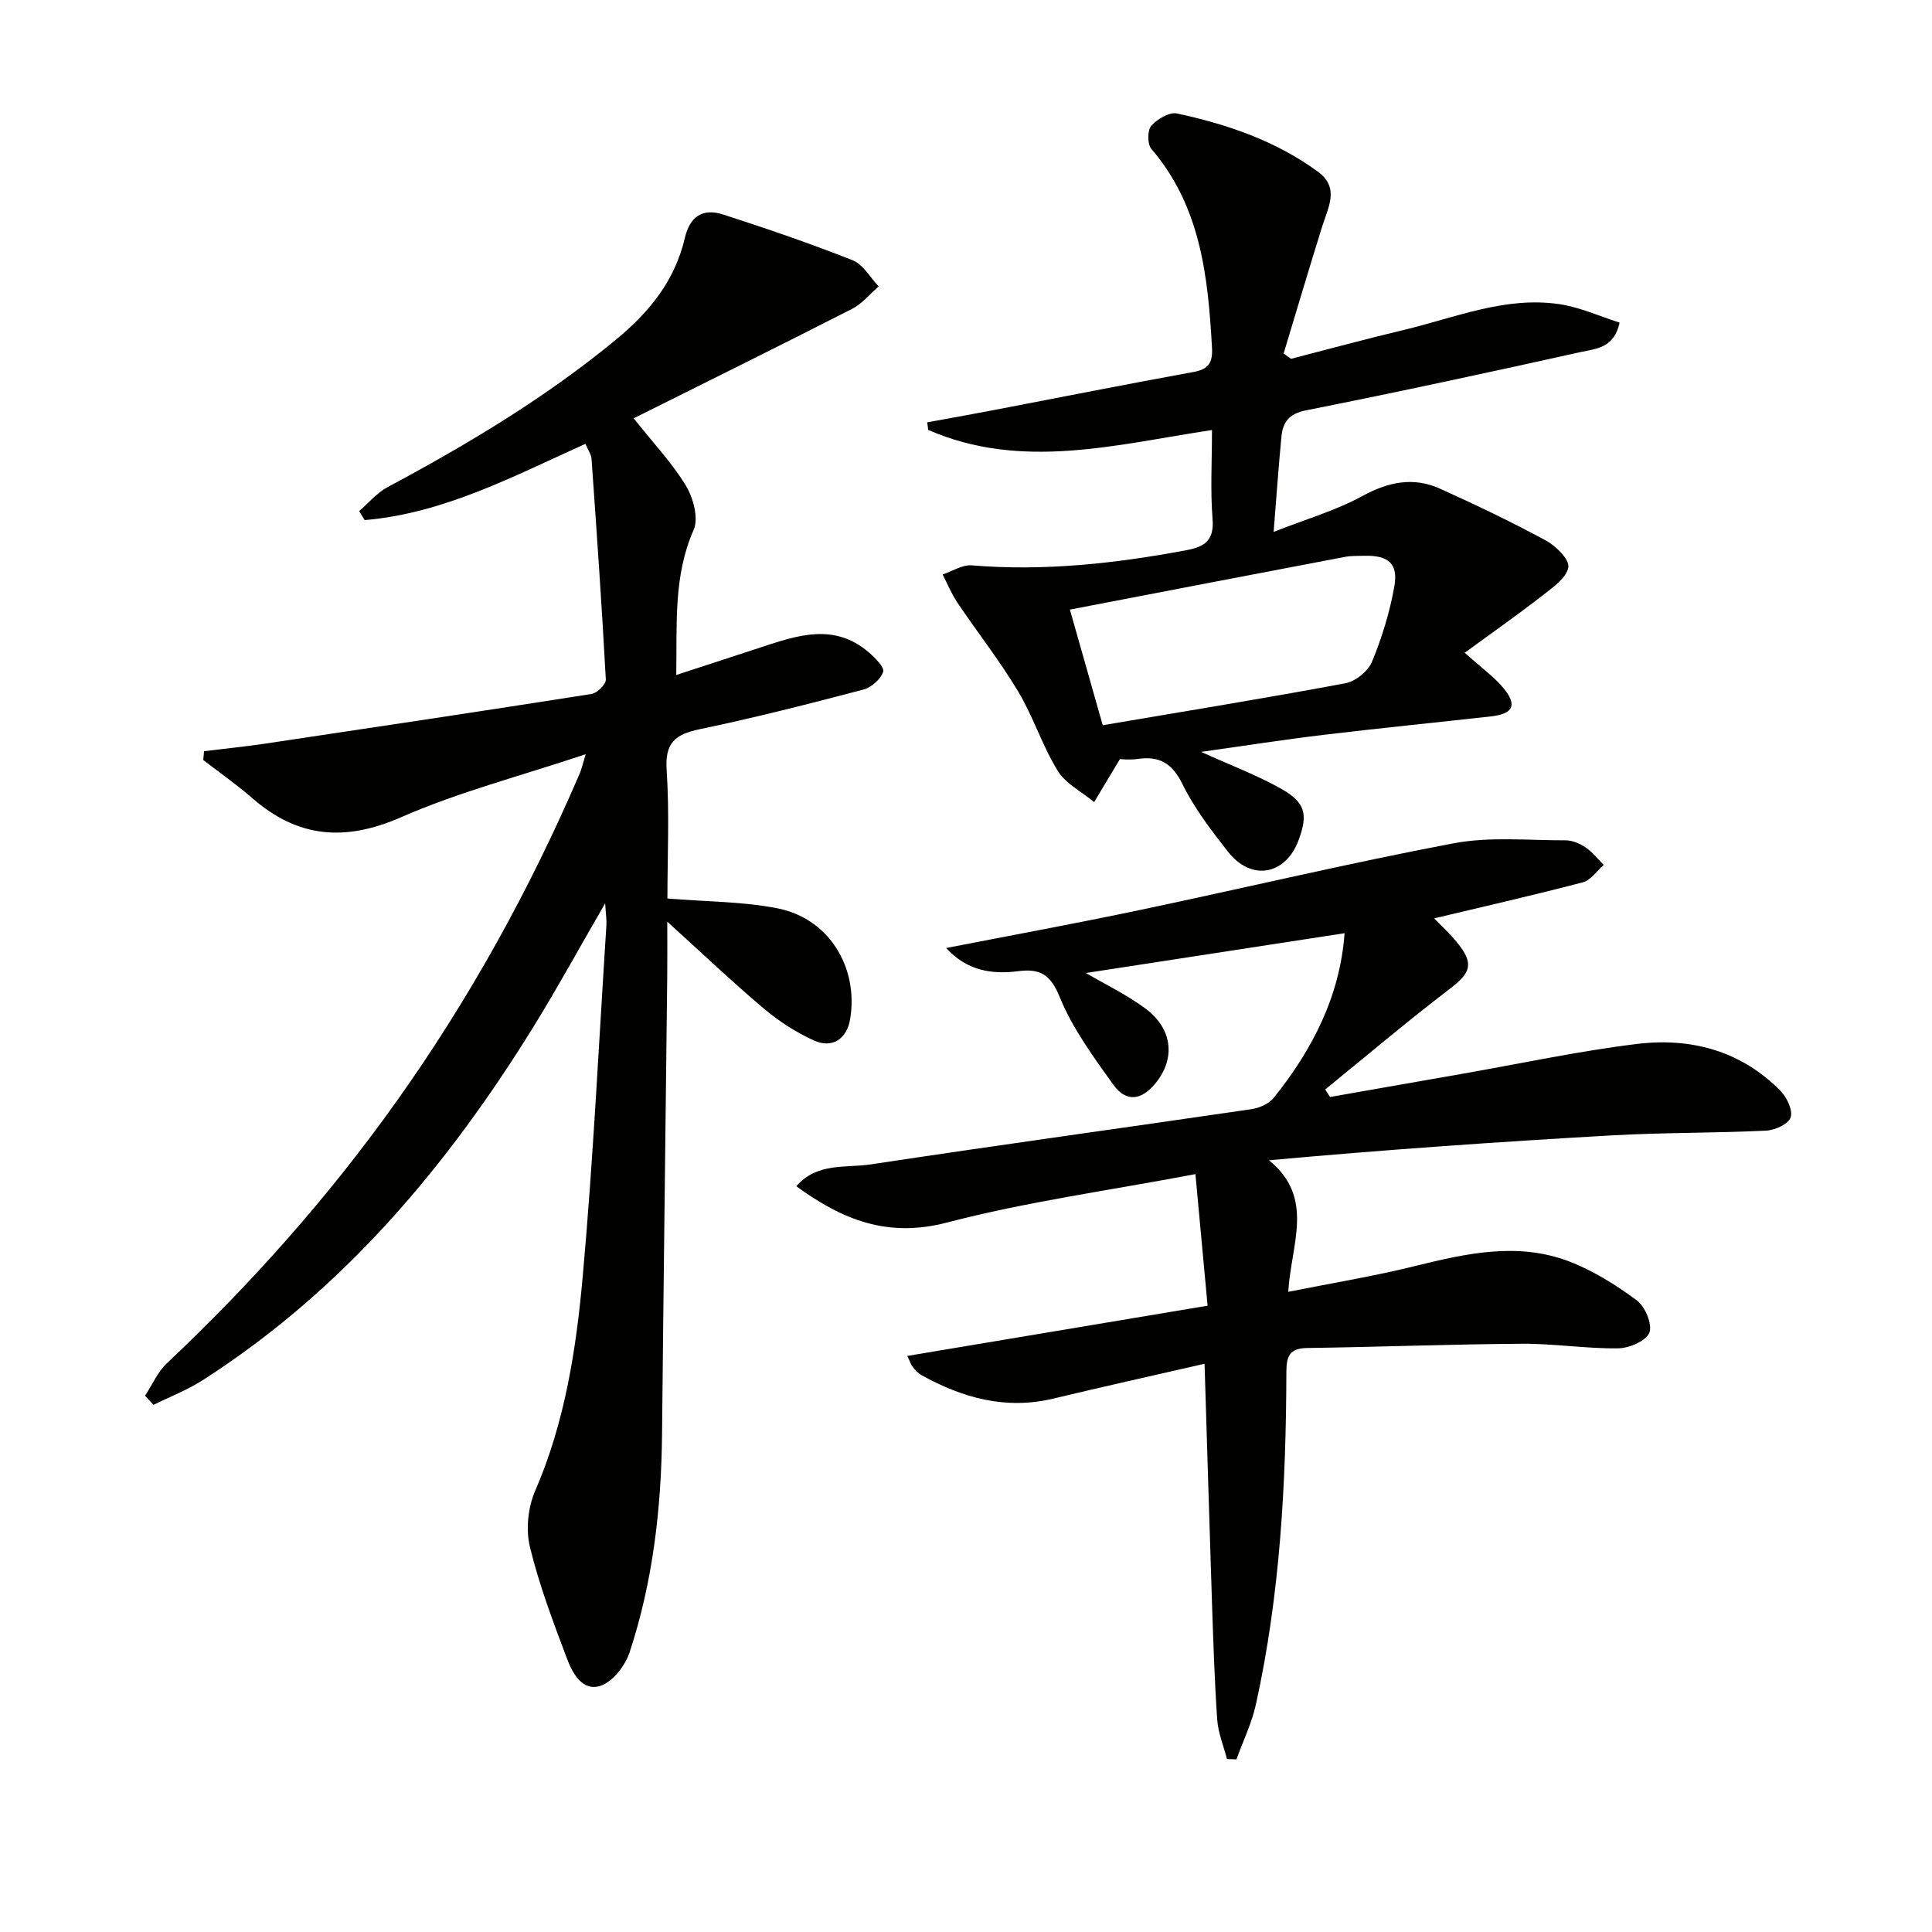
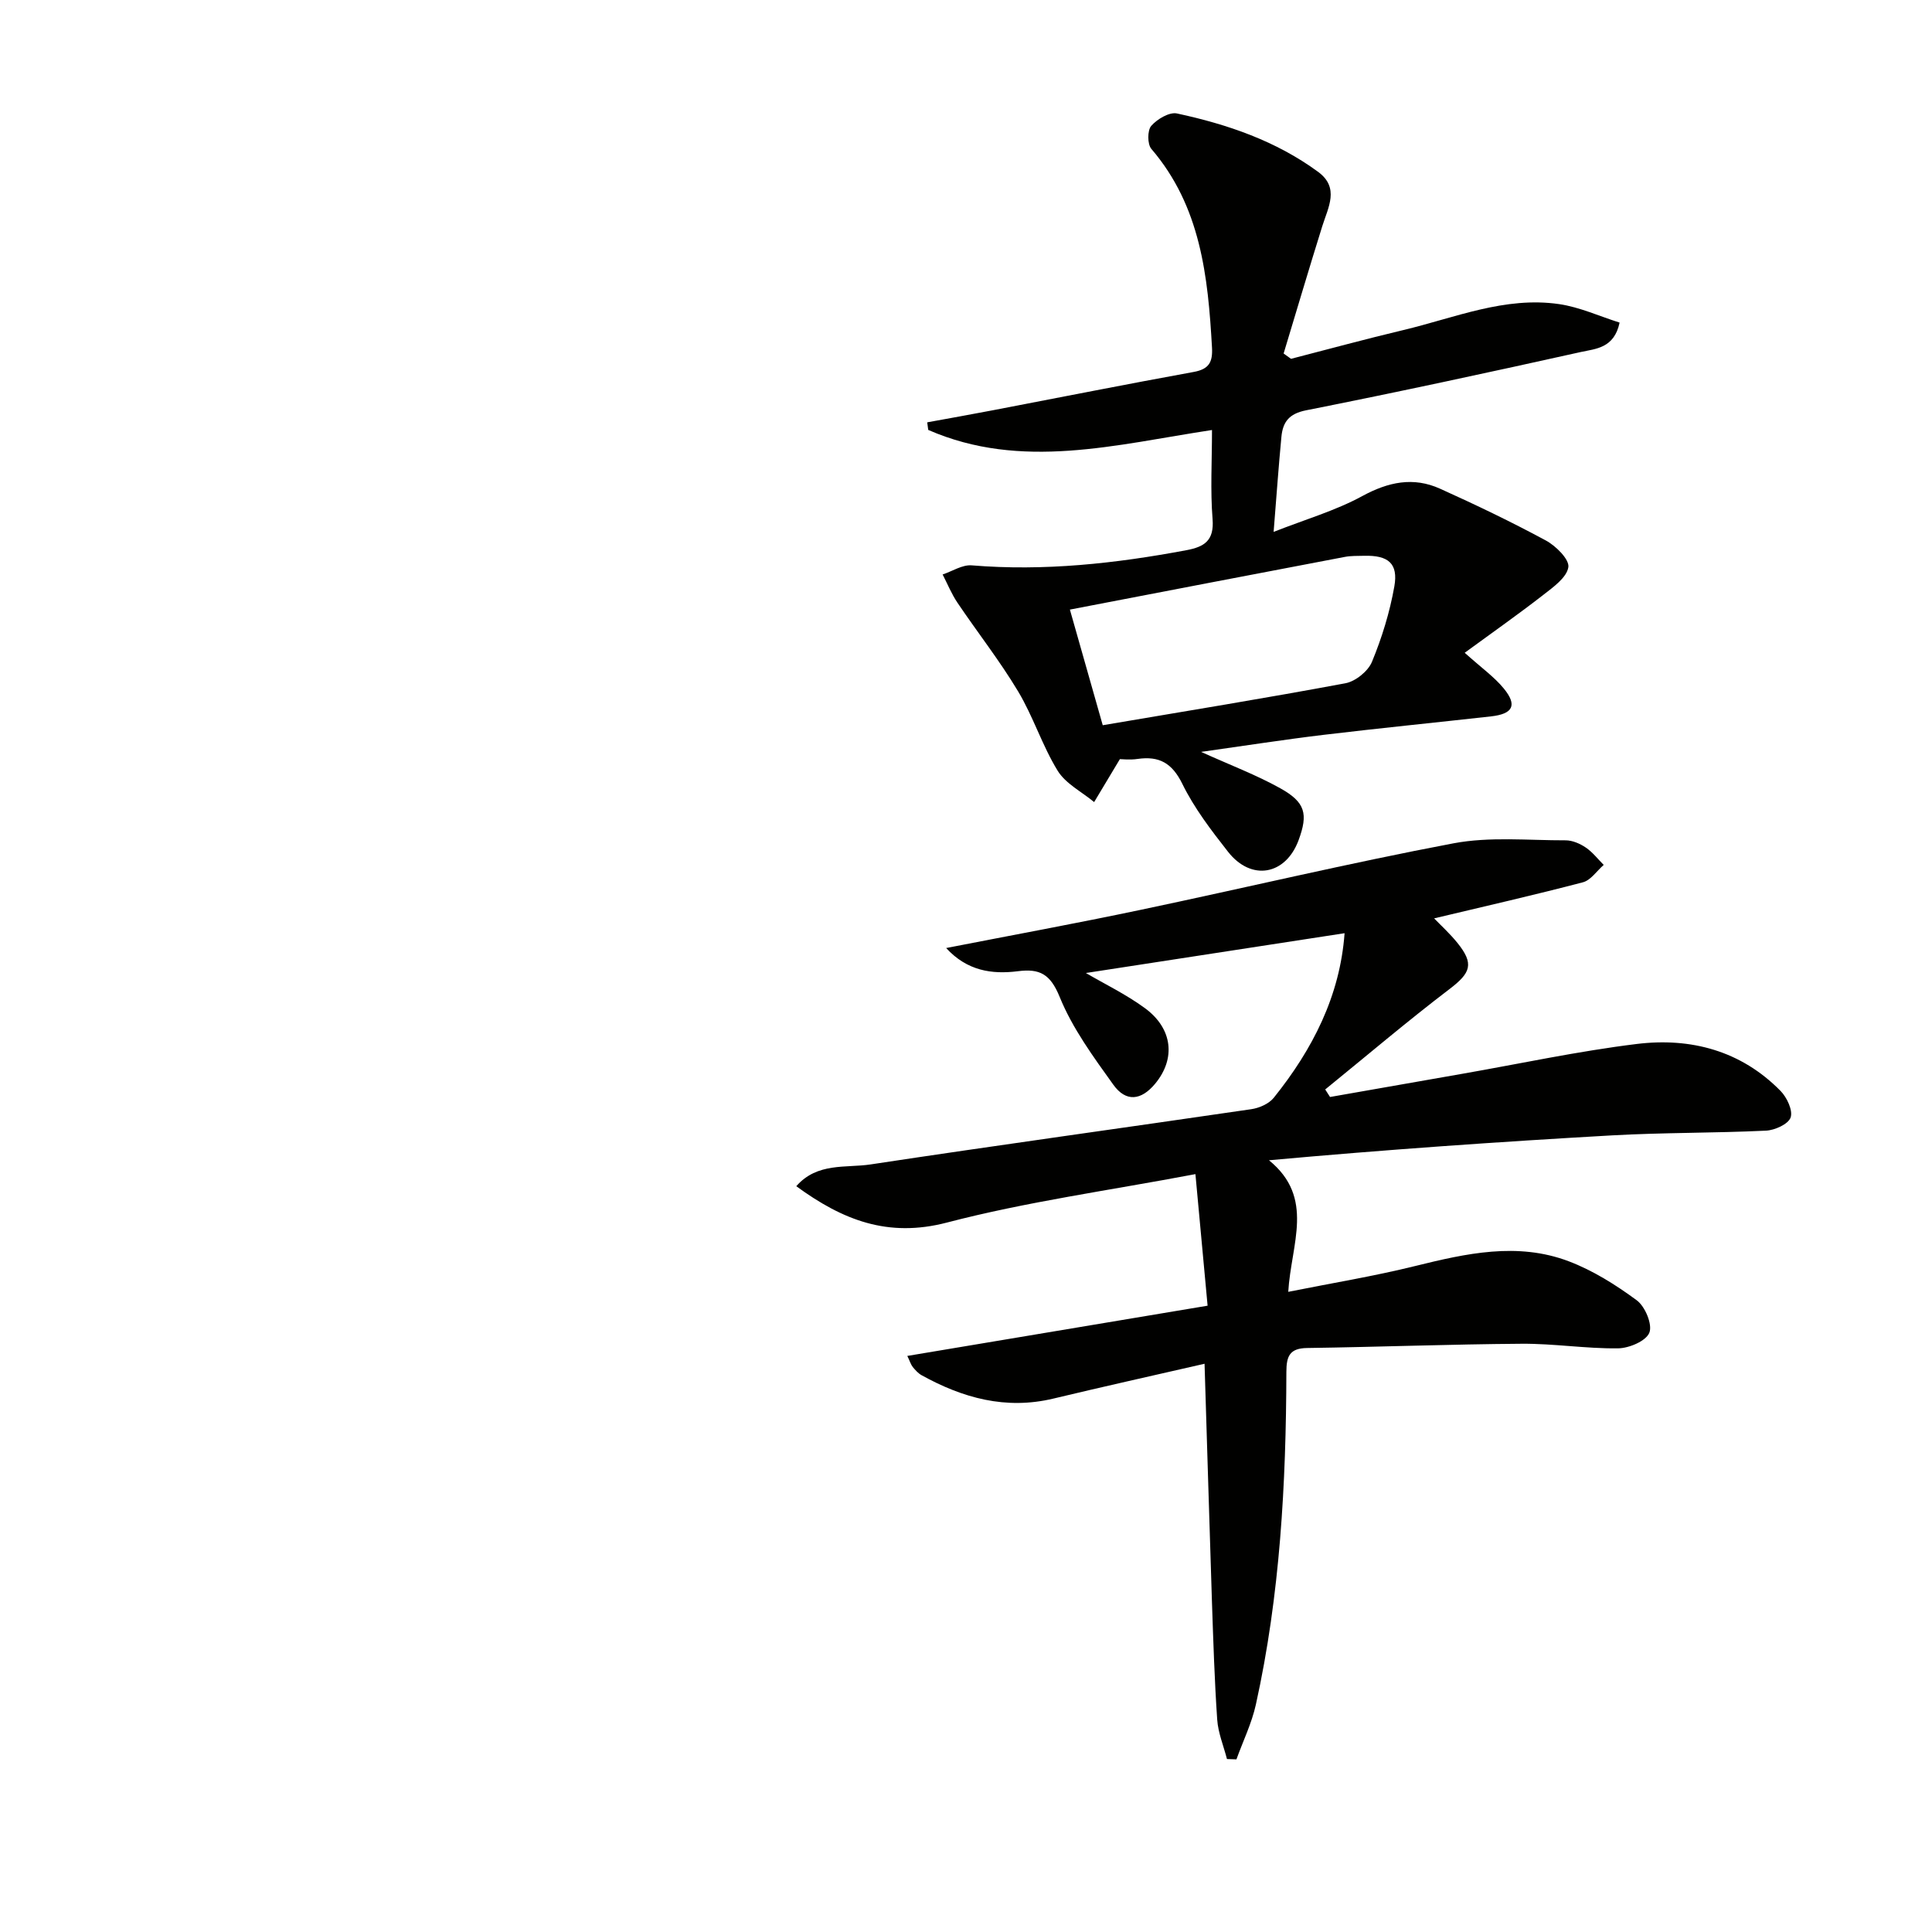
<svg xmlns="http://www.w3.org/2000/svg" enable-background="new 0 0 400 400" viewBox="0 0 400 400">
  <g fill="#010100">
-     <path d="m42.25 155.53c4.27-.53 8.55-.96 12.8-1.59 22.48-3.36 44.96-6.73 67.41-10.26 1.17-.18 3.02-2.01 2.97-2.98-.82-15.25-1.88-30.48-2.96-45.71-.07-.93-.72-1.81-1.26-3.1-14.89 6.7-29.31 14.4-45.71 15.79-.38-.62-.76-1.24-1.14-1.86 1.95-1.68 3.66-3.78 5.88-4.96 16.61-8.89 32.7-18.51 47.3-30.55 6.9-5.69 12.18-12.18 14.25-21.04 1.04-4.45 3.66-6.24 7.99-4.84 9 2.91 17.97 5.98 26.76 9.46 2.17.86 3.61 3.55 5.38 5.41-1.82 1.57-3.41 3.58-5.49 4.64-14.93 7.62-29.95 15.04-45.24 22.67 4.06 5.11 7.95 9.21 10.81 13.93 1.54 2.54 2.67 6.76 1.61 9.17-4.23 9.59-3.41 19.49-3.6 30.04 6.08-1.98 11.7-3.81 17.32-5.66 7.65-2.52 15.33-5.23 22.55.98 1.3 1.11 3.28 3.11 2.97 4.03-.52 1.54-2.45 3.23-4.1 3.67-11.23 2.95-22.49 5.83-33.86 8.2-5.06 1.05-7.25 2.79-6.87 8.43.6 8.91.16 17.89.16 26.63 7.99.65 15.51.61 22.75 2.02 10.63 2.06 16.85 12.15 15.09 22.91-.67 4.1-3.67 6.21-7.53 4.45-3.71-1.69-7.28-4-10.4-6.64-6.55-5.53-12.77-11.45-19.94-17.95 0 4.5.03 8.09-.01 11.68-.35 31.47-.76 62.95-1.07 94.42-.15 15.38-1.9 30.54-6.71 45.16-.91 2.76-3.47 6.09-6.01 6.94-3.79 1.27-5.85-2.66-7-5.72-2.85-7.57-5.74-15.19-7.64-23.03-.87-3.6-.4-8.16 1.08-11.58 6.19-14.26 8.51-29.38 9.87-44.55 2.17-24.15 3.33-48.39 4.89-72.59.07-1.1-.12-2.23-.26-4.53-5.27 9.1-9.76 17.32-14.66 25.27-17.94 29.08-39.54 54.79-68.63 73.44-3.19 2.05-6.8 3.44-10.22 5.13-.58-.63-1.16-1.26-1.75-1.89 1.49-2.26 2.61-4.92 4.53-6.73 17.51-16.49 33.4-34.39 47.37-53.98 15.21-21.34 27.8-44.14 38.13-68.2.3-.7.46-1.46 1.21-3.91-13.59 4.54-26.32 7.83-38.21 13.04-11.61 5.09-21.37 4.31-30.81-3.93-3.23-2.82-6.77-5.28-10.17-7.9.07-.61.12-1.22.17-1.83z" />
    <path d="m249.39 282.35c-10.99 2.52-21.16 4.78-31.29 7.21-9.84 2.36-18.76-.11-27.3-4.84-.7-.39-1.29-1.05-1.81-1.68-.39-.48-.57-1.13-1.14-2.31 20.71-3.46 41.08-6.87 62.17-10.4-.88-9.55-1.68-18.17-2.52-27.24-18.02 3.41-35 5.73-51.46 10.03-12.27 3.2-21.63-.56-31.18-7.53 4.35-4.97 10.28-3.73 15.4-4.51 26.24-3.98 52.53-7.58 78.78-11.43 1.67-.24 3.68-1.12 4.69-2.38 8.03-10.01 13.71-21.08 14.65-34.06-18.1 2.79-36.04 5.55-53.56 8.24 3.83 2.25 8.3 4.4 12.23 7.28 5.77 4.24 6.39 10.47 2.12 15.63-2.88 3.48-6.05 3.88-8.68.2-4.13-5.76-8.45-11.65-11.09-18.14-1.93-4.75-4.12-5.92-8.65-5.34-5.4.68-10.52-.07-14.86-4.8 13.73-2.68 27.04-5.12 40.28-7.91 21.6-4.54 43.08-9.67 64.76-13.77 7.51-1.42 15.46-.6 23.21-.62 1.41 0 2.98.68 4.17 1.49 1.41.95 2.5 2.38 3.72 3.6-1.43 1.24-2.67 3.17-4.31 3.6-10.1 2.65-20.28 4.96-30.8 7.47 1.39 1.44 3.25 3.13 4.81 5.06 3.53 4.36 2.77 6.23-1.63 9.58-8.77 6.68-17.17 13.83-25.73 20.78.33.52.66 1.04 1 1.56 9.08-1.59 18.17-3.19 27.25-4.78 12.09-2.11 24.11-4.71 36.28-6.2 11.16-1.36 21.56 1.39 29.74 9.72 1.32 1.34 2.59 4.04 2.09 5.5-.47 1.37-3.27 2.65-5.11 2.73-10.63.51-21.29.38-31.92.98-23.49 1.33-46.97 2.97-70.97 5.15 9.57 7.79 4.57 17.32 3.99 27.24 9.15-1.83 17.77-3.24 26.22-5.33 10.6-2.62 21.21-5.01 31.81-1.01 5.03 1.9 9.78 4.89 14.13 8.1 1.73 1.28 3.28 5.01 2.6 6.7-.69 1.73-4.2 3.22-6.5 3.24-6.63.08-13.28-1-19.92-.95-14.81.1-29.62.67-44.43.88-3.62.05-4.29 1.69-4.3 4.93-.06 23.14-1.3 46.19-6.31 68.87-.86 3.9-2.67 7.59-4.03 11.37-.65-.02-1.3-.04-1.96-.07-.7-2.72-1.83-5.41-2.02-8.16-.56-8.13-.81-16.28-1.09-24.43-.52-16.05-1-32.17-1.53-49.25z" />
-     <path d="m231.86 157.17c-2.14 3.56-3.73 6.23-5.33 8.89-2.57-2.13-5.9-3.8-7.56-6.5-3.19-5.19-5.05-11.2-8.19-16.43-3.8-6.34-8.4-12.19-12.54-18.33-1.23-1.82-2.07-3.9-3.08-5.86 2.01-.67 4.08-2.05 6.02-1.89 15 1.24 29.76-.38 44.47-3.14 3.73-.7 5.75-2.01 5.4-6.43-.48-5.94-.12-11.95-.12-18.45-19.88 3.01-39.45 8.41-58.75-.02-.07-.52-.14-1.05-.21-1.57 4.55-.83 9.1-1.64 13.64-2.51 13.84-2.65 27.66-5.4 41.52-7.92 3.19-.58 3.97-2.04 3.8-5.07-.83-14.74-2.34-29.2-12.56-41.12-.83-.97-.83-3.83-.02-4.76 1.23-1.4 3.74-2.9 5.32-2.57 10.44 2.24 20.5 5.68 29.23 12.09 4.48 3.29 2.09 7.33.86 11.26-2.74 8.76-5.34 17.56-8 26.35.51.37 1.02.73 1.53 1.1 7.76-2 15.49-4.11 23.28-5.96 10.62-2.53 20.99-7 32.21-5.37 4.27.62 8.36 2.51 12.54 3.83-1.12 5.34-5.01 5.42-7.98 6.08-18.94 4.21-37.91 8.31-56.93 12.08-3.59.71-4.82 2.47-5.11 5.51-.58 6.08-1.01 12.16-1.61 19.66 6.61-2.6 12.81-4.39 18.35-7.41 5.4-2.94 10.58-4.03 16.11-1.53 7.41 3.34 14.75 6.86 21.9 10.72 2.08 1.12 4.91 3.93 4.66 5.53-.34 2.16-3.14 4.14-5.22 5.76-5.02 3.91-10.24 7.57-16.24 11.96 3.47 3.12 6.11 4.98 8.08 7.38 2.86 3.48 1.93 5.28-2.63 5.79-11.55 1.29-23.11 2.44-34.65 3.82-8.16.98-16.29 2.25-25.38 3.53 6.12 2.77 11.47 4.78 16.41 7.54 5.21 2.9 5.77 5.32 3.79 10.71-2.67 7.27-9.8 8.58-14.62 2.43-3.48-4.44-6.99-9.02-9.45-14.04-2.13-4.34-4.8-5.82-9.27-5.18-1.61.24-3.28.04-3.67.04zm-3.55-7.02c17.34-2.94 33.83-5.62 50.25-8.69 2.09-.39 4.7-2.5 5.5-4.46 2.06-4.99 3.68-10.26 4.62-15.57.85-4.79-1.26-6.49-6.26-6.36-1.33.04-2.68-.02-3.98.23-18.79 3.57-37.57 7.19-56.93 10.91 2.21 7.75 4.45 15.65 6.8 23.94z" />
+     <path d="m231.86 157.17c-2.14 3.56-3.73 6.23-5.33 8.89-2.57-2.13-5.9-3.8-7.56-6.5-3.19-5.19-5.05-11.2-8.19-16.43-3.8-6.34-8.4-12.19-12.54-18.33-1.23-1.82-2.07-3.9-3.08-5.86 2.01-.67 4.08-2.05 6.02-1.89 15 1.24 29.76-.38 44.47-3.14 3.73-.7 5.75-2.01 5.4-6.43-.48-5.94-.12-11.95-.12-18.45-19.88 3.01-39.45 8.41-58.75-.02-.07-.52-.14-1.05-.21-1.57 4.55-.83 9.1-1.64 13.64-2.51 13.84-2.65 27.66-5.4 41.52-7.92 3.19-.58 3.97-2.04 3.8-5.07-.83-14.74-2.34-29.2-12.56-41.12-.83-.97-.83-3.83-.02-4.76 1.23-1.4 3.74-2.9 5.32-2.57 10.44 2.24 20.5 5.68 29.23 12.09 4.48 3.29 2.09 7.33.86 11.26-2.74 8.76-5.34 17.56-8 26.35.51.37 1.02.73 1.53 1.1 7.76-2 15.49-4.11 23.28-5.96 10.62-2.53 20.99-7 32.21-5.37 4.27.62 8.36 2.51 12.54 3.83-1.12 5.34-5.01 5.42-7.98 6.08-18.94 4.21-37.91 8.31-56.93 12.08-3.59.71-4.82 2.47-5.11 5.51-.58 6.08-1.01 12.16-1.61 19.66 6.61-2.6 12.81-4.39 18.35-7.41 5.4-2.94 10.58-4.03 16.11-1.53 7.41 3.34 14.75 6.86 21.9 10.72 2.08 1.12 4.91 3.93 4.66 5.53-.34 2.16-3.14 4.14-5.22 5.76-5.02 3.91-10.24 7.57-16.24 11.96 3.47 3.12 6.11 4.98 8.08 7.38 2.86 3.48 1.93 5.28-2.63 5.79-11.55 1.29-23.11 2.44-34.65 3.82-8.16.98-16.29 2.25-25.38 3.53 6.12 2.77 11.47 4.78 16.41 7.54 5.21 2.9 5.77 5.32 3.79 10.71-2.67 7.27-9.8 8.58-14.62 2.43-3.48-4.44-6.99-9.02-9.45-14.04-2.13-4.34-4.8-5.82-9.27-5.18-1.61.24-3.28.04-3.67.04zm-3.55-7.02c17.34-2.94 33.83-5.62 50.25-8.69 2.09-.39 4.7-2.5 5.5-4.46 2.06-4.99 3.68-10.26 4.62-15.57.85-4.79-1.26-6.49-6.26-6.36-1.33.04-2.68-.02-3.98.23-18.79 3.57-37.57 7.19-56.93 10.91 2.21 7.75 4.45 15.65 6.8 23.94" />
  </g>
</svg>